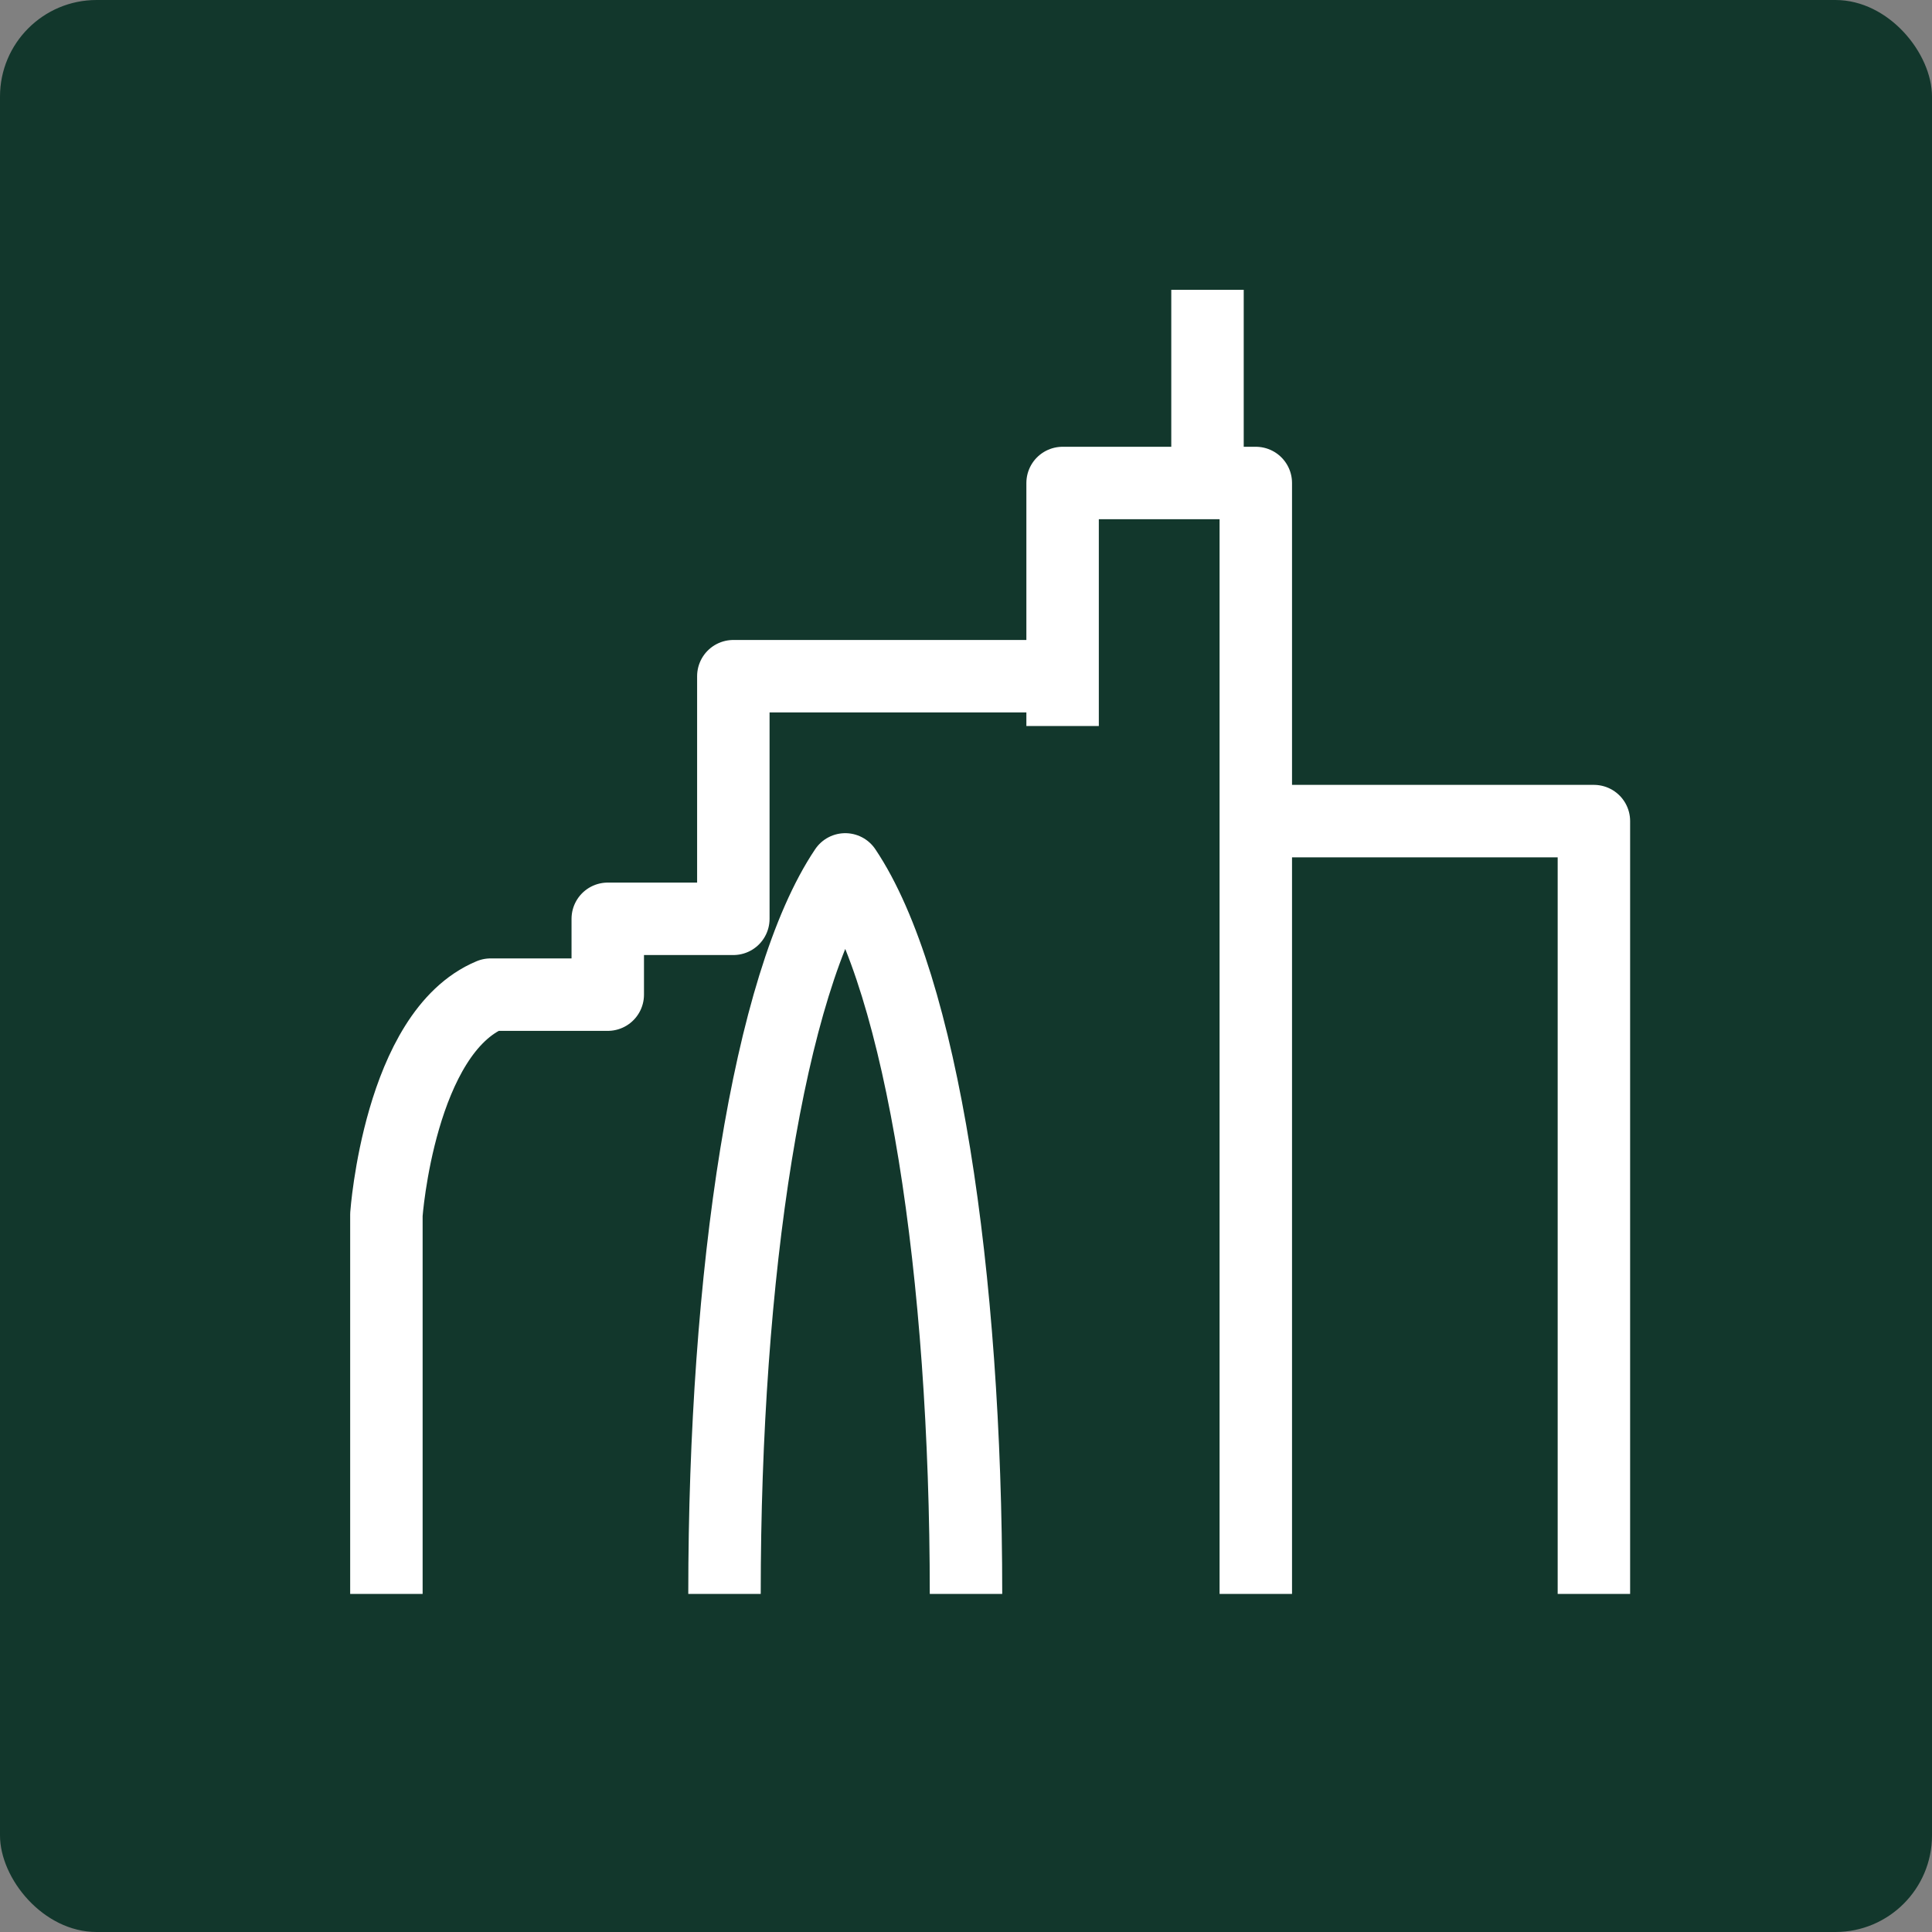
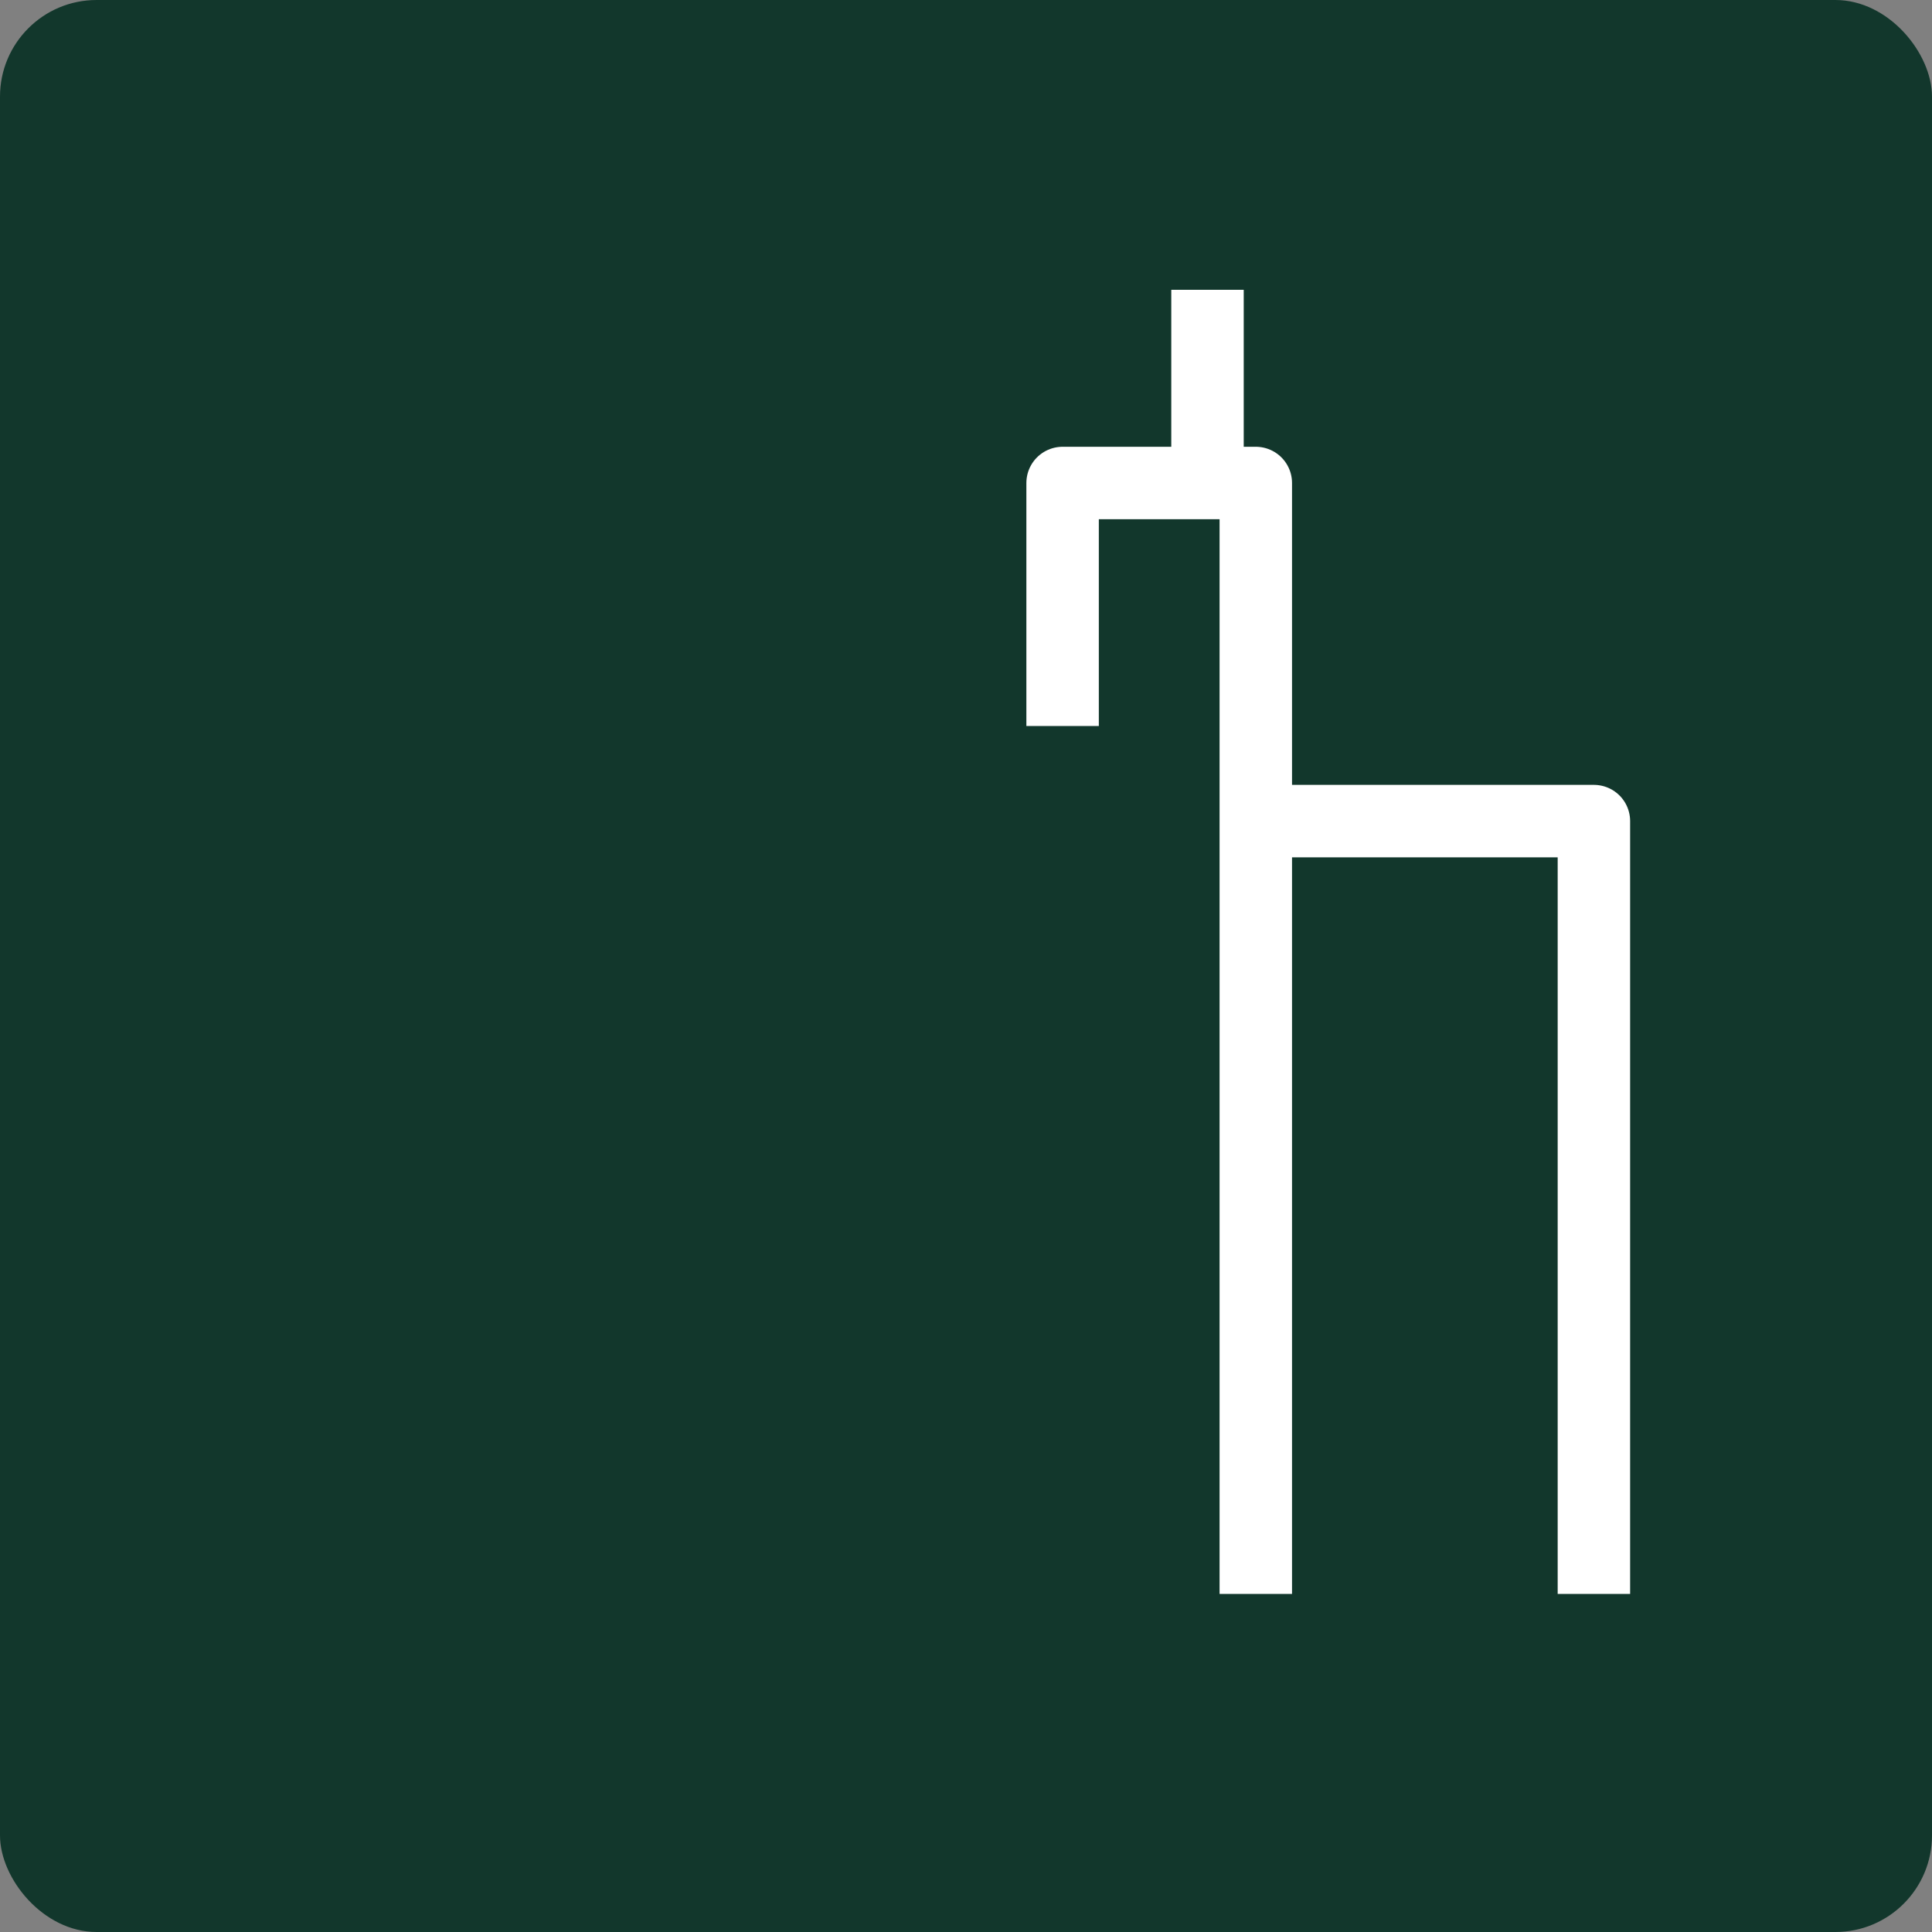
<svg xmlns="http://www.w3.org/2000/svg" width="40" height="40" viewBox="0 0 40 40" fill="none">
  <rect x="0" y="0" width="40" height="40" fill="#808080" stroke="none" />
  <rect width="40" height="40" rx="2" fill="#12372C" />
-   <path d="M20 33C20 26.368 19.091 20.368 17.5 18C15.909 20.368 15 26.368 15 33" stroke="white" stroke-width="1.5" stroke-linejoin="round" />
  <path d="M26 17L33 17V33" stroke="white" stroke-width="1.5" stroke-linejoin="round" />
-   <path d="M22 14H15.183V19.023H12.583V20.593H10.157C8.27 21.378 8 25.145 8 25.145V33" stroke="white" stroke-width="1.5" stroke-linejoin="round" />
  <path d="M25 10V6" stroke="white" stroke-width="1.5" stroke-linejoin="round" />
  <path d="M26 33V10H22V15.031" stroke="white" stroke-width="1.5" stroke-linejoin="round" />
</svg>